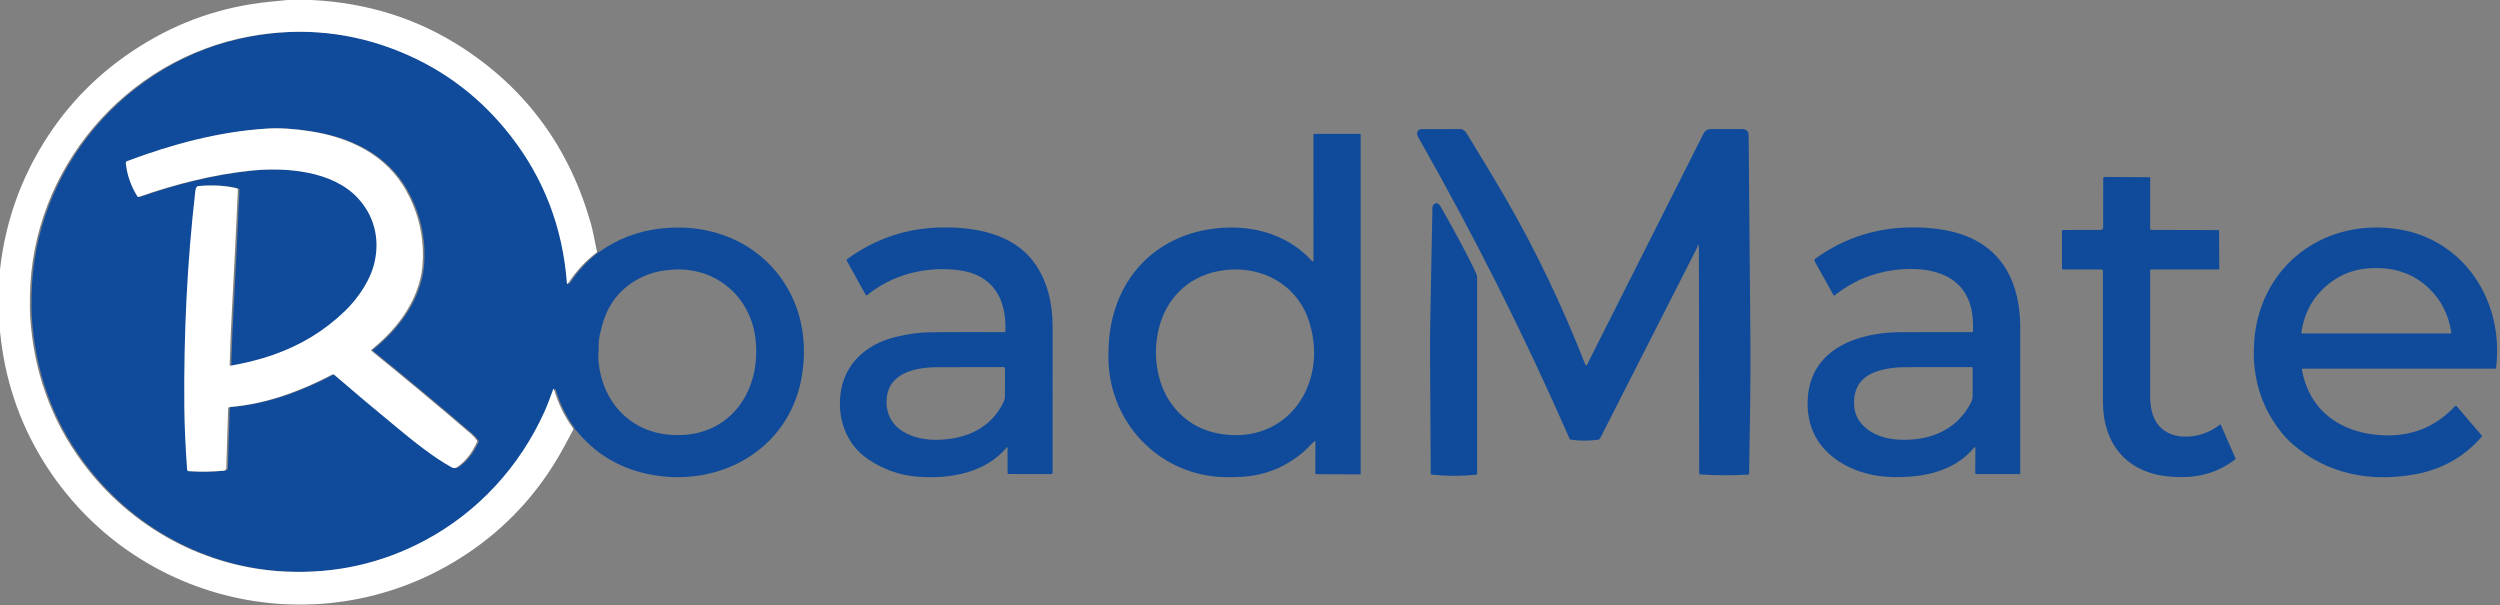
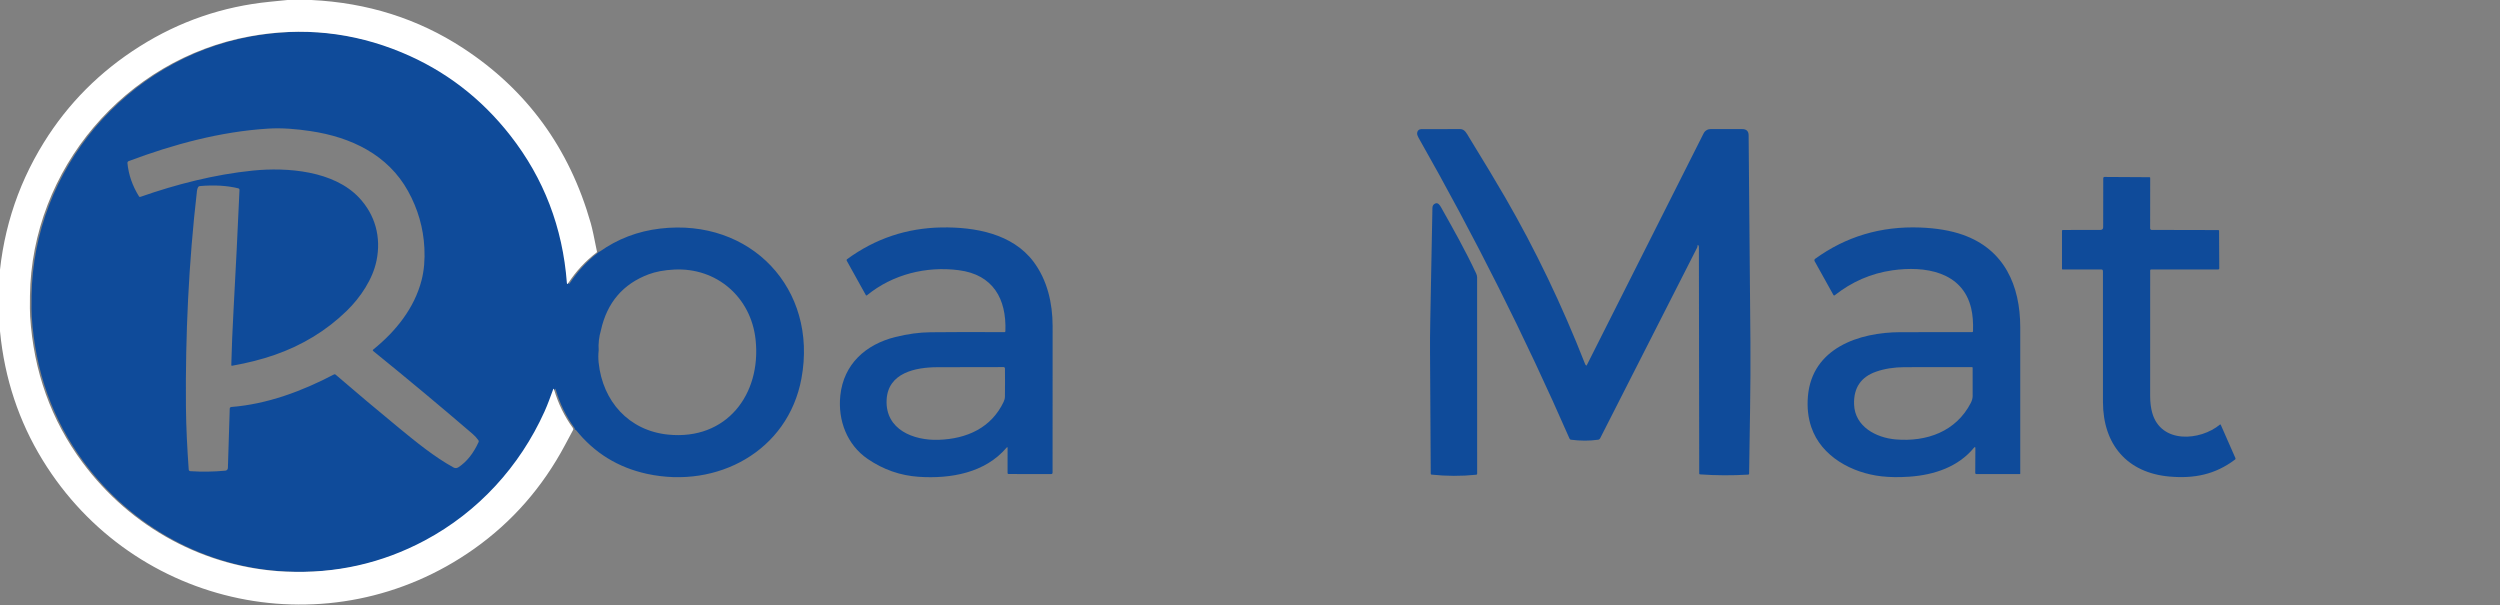
<svg xmlns="http://www.w3.org/2000/svg" width="1536" height="372" viewBox="0 0 1536 372" fill="none">
  <rect x="0" y="0" width="1536" height="372" fill="#808080" stroke="none" />
  <g clip-path="url(#clip0_180_5)">
    <path d="M367.759 154.531C368.079 154.678 368.293 154.714 368.399 154.641C379.439 146.781 391.849 142.044 405.629 140.431C461.069 133.921 502.639 177.251 492.409 232.541C484.149 277.161 440.669 300.511 397.519 291.131C379.686 287.251 365.126 278.261 353.839 264.161C353.759 264.054 353.649 263.998 353.509 263.991C353.429 263.984 353.329 263.981 353.209 263.981C353.243 263.854 353.236 263.674 353.189 263.441C353.149 263.254 353.073 263.084 352.959 262.931C347.786 255.804 343.946 247.944 341.439 239.351C341.253 238.691 341.043 238.684 340.809 239.331C339.139 243.891 337.509 248.511 335.519 252.921C320.309 286.621 294.799 314.541 262.069 332.021C235.616 346.148 207.126 352.541 176.599 351.201C126.859 349.011 81.219 324.031 51.659 284.091C32.392 258.058 21.676 228.184 19.509 194.471C19.349 192.031 19.312 187.768 19.399 181.681C20.469 103.991 77.919 36.341 154.289 22.371C186.583 16.464 217.719 19.734 247.699 32.181C274.286 43.214 296.586 60.264 314.599 83.331C335.139 109.618 346.699 139.768 349.279 173.781C349.346 174.668 349.623 174.738 350.109 173.991C354.869 166.678 360.703 160.381 367.609 155.101C367.863 154.908 367.913 154.718 367.759 154.531ZM142.109 224.321C142.363 213.814 142.826 202.454 143.499 190.241C144.833 166.008 146.046 141.518 147.139 116.771C147.159 116.191 146.889 115.831 146.329 115.691C139.483 114.018 131.643 113.561 122.809 114.321C122.296 114.361 121.923 114.598 121.689 115.031C121.343 115.691 121.123 116.404 121.029 117.171C115.909 161.361 113.849 206.151 114.239 250.121C114.359 262.871 115.029 275.521 115.949 288.521C115.966 288.773 116.074 289.01 116.255 289.189C116.435 289.367 116.675 289.475 116.929 289.491C124.109 289.958 131.299 289.851 138.499 289.171C138.905 289.132 139.283 288.946 139.563 288.646C139.842 288.346 140.005 287.953 140.019 287.541L141.149 251.061C141.158 250.803 141.262 250.557 141.441 250.371C141.62 250.184 141.862 250.07 142.119 250.051C164.159 248.311 185.569 240.351 205.219 230.051C205.559 229.871 205.876 229.904 206.169 230.151C218.756 240.991 231.726 251.901 245.079 262.881C255.569 271.501 266.769 280.661 278.609 287.201C279.656 287.781 280.699 287.728 281.739 287.041C286.779 283.714 290.889 278.548 294.069 271.541C294.223 271.201 294.193 270.878 293.979 270.571C292.953 269.111 291.763 267.798 290.409 266.631C270.709 249.704 250.359 232.731 229.359 215.711C228.953 215.378 228.953 215.048 229.359 214.721C243.229 203.551 254.669 189.211 259.039 172.061C260.546 166.154 261.116 159.598 260.749 152.391C260.123 140.051 256.783 128.404 250.729 117.451C238.369 95.071 215.739 84.261 190.809 80.551C182.189 79.261 173.349 78.481 164.759 79.021C135.379 80.861 106.579 88.661 79.049 98.991C78.809 99.084 78.606 99.252 78.471 99.47C78.336 99.689 78.275 99.945 78.299 100.201C78.986 107.348 81.353 114.171 85.399 120.671C85.599 120.991 85.876 121.088 86.229 120.961C108.579 113.131 132.089 107.161 155.299 104.811C176.569 102.661 205.149 104.931 220.659 121.501C230.519 132.031 234.289 145.661 231.339 160.111C229.039 171.451 221.489 182.771 212.989 191.031C200.569 203.098 185.823 212.104 168.749 218.051C160.869 220.798 152.143 223.021 142.569 224.721C142.256 224.774 142.103 224.641 142.109 224.321ZM369.209 202.901C368.009 207.014 367.549 211.131 367.829 215.251C367.549 217.724 367.539 220.228 367.799 222.761C370.269 246.601 386.389 264.581 410.469 267.021C446.259 270.641 467.839 242.451 464.239 208.691C461.469 182.721 440.429 164.271 414.159 165.621C408.086 165.934 402.876 166.908 398.529 168.541C382.756 174.448 372.983 185.901 369.209 202.901Z" fill="#0F4B9A" />
    <path d="M1042.99 150.952C1042.97 151.425 1042.85 151.872 1042.64 152.292C1022.86 191.259 1003.02 230.255 983.13 269.282C983.009 269.52 982.833 269.725 982.615 269.88C982.397 270.035 982.145 270.135 981.88 270.172C976.553 270.919 970.996 270.915 965.21 270.162C964.783 270.109 964.486 269.885 964.32 269.492C937.026 207.105 906.076 145.432 871.47 84.472C870.903 83.478 870.64 82.575 870.68 81.762C870.713 81.109 870.994 80.494 871.467 80.042C871.939 79.59 872.566 79.336 873.22 79.332C881.18 79.272 889.18 79.265 897.22 79.312C900.01 79.322 901.29 82.262 902.58 84.362C911.733 99.235 919.146 111.572 924.82 121.372C943.346 153.399 959.693 187.475 973.86 223.602C974.013 223.989 974.223 224.289 974.49 224.502C974.67 224.642 974.81 224.612 974.91 224.412L1046.69 81.962C1047.09 81.159 1047.71 80.484 1048.48 80.013C1049.24 79.541 1050.13 79.291 1051.03 79.292L1070.46 79.312C1073.04 79.319 1074.34 80.609 1074.36 83.182C1074.74 125.669 1075.11 168.069 1075.46 210.382C1075.68 237.312 1074.97 264.352 1074.66 290.952C1074.65 291.359 1074.45 291.575 1074.04 291.602C1064.23 292.202 1054.38 292.155 1044.5 291.462C1044.17 291.442 1044.01 291.265 1044 290.932C1043.93 244.605 1043.86 198.202 1043.8 151.722C1043.8 151.389 1043.71 151.082 1043.52 150.802C1043.19 150.315 1043.01 150.365 1042.99 150.952Z" fill="#0F4B9A" />
-     <path d="M807.928 270.922C805.238 273.092 803.068 275.802 800.478 277.972C789.812 286.898 777.688 291.872 764.108 292.892C760.222 293.185 756.055 293.262 751.608 293.122C714.378 291.942 684.838 263.122 681.358 226.662C680.898 221.822 680.872 216.375 681.278 210.322C684.088 168.912 713.218 140.962 754.518 139.812C773.838 139.272 792.948 145.832 805.878 160.172C806.618 160.985 806.988 160.842 806.988 159.742L806.968 82.772C806.968 82.432 807.138 82.262 807.478 82.262H835.758C835.825 82.262 835.888 82.288 835.935 82.335C835.982 82.382 836.008 82.445 836.008 82.512V291.222C836.008 291.375 835.932 291.452 835.778 291.452L808.988 291.342C808.422 291.342 808.142 291.058 808.148 290.492L808.188 271.042C808.188 271.012 808.178 270.983 808.162 270.958C808.146 270.933 808.123 270.914 808.096 270.901C808.069 270.889 808.039 270.884 808.009 270.888C807.98 270.891 807.952 270.903 807.928 270.922ZM804.858 199.332C797.838 174.182 773.468 161.732 748.428 166.602C729.698 170.242 716.358 183.522 711.888 202.212C708.288 217.242 710.468 234.872 719.218 247.362C727.705 259.482 739.728 266.098 755.288 267.212C782.018 269.132 802.568 251.822 806.748 225.312C808.042 217.132 807.412 208.472 804.858 199.332Z" fill="#0F4B9A" />
    <path d="M1321.07 166.191C1321.05 191.397 1321.04 217.101 1321.05 243.301C1321.06 247.187 1321.48 250.637 1322.33 253.651C1327.7 272.801 1351.84 270.891 1363.92 260.871C1363.96 260.839 1364.01 260.816 1364.06 260.805C1364.11 260.793 1364.16 260.793 1364.21 260.805C1364.26 260.816 1364.3 260.839 1364.34 260.871C1364.38 260.904 1364.42 260.944 1364.44 260.991L1373.46 281.511C1373.52 281.654 1373.53 281.812 1373.49 281.961C1373.45 282.11 1373.36 282.24 1373.24 282.331C1360.89 291.651 1348.01 294.101 1333.07 292.811C1306.85 290.551 1292.1 273.041 1292.06 246.981C1292.03 220.047 1292.02 193.264 1292.05 166.631C1292.05 165.904 1291.69 165.541 1290.97 165.541L1267.23 165.561C1267.14 165.561 1267.05 165.526 1266.99 165.464C1266.92 165.402 1266.89 165.318 1266.89 165.231V141.831C1266.89 141.477 1267.07 141.301 1267.42 141.301L1290.47 141.261C1291.62 141.261 1292.19 140.687 1292.19 139.541L1292.24 109.611C1292.24 109.011 1292.54 108.714 1293.14 108.721L1320.7 108.881C1320.8 108.883 1320.9 108.926 1320.97 108.999C1321.04 109.071 1321.08 109.169 1321.08 109.271L1321.04 140.311C1321.04 140.563 1321.14 140.804 1321.32 140.983C1321.5 141.161 1321.74 141.261 1321.99 141.261L1362.94 141.351C1363.06 141.351 1363.17 141.399 1363.26 141.485C1363.35 141.571 1363.4 141.688 1363.4 141.811L1363.52 164.891C1363.52 165.066 1363.45 165.234 1363.33 165.358C1363.2 165.481 1363.03 165.551 1362.86 165.551L1321.73 165.541C1321.64 165.541 1321.56 165.558 1321.48 165.59C1321.4 165.623 1321.32 165.671 1321.26 165.731C1321.2 165.792 1321.15 165.863 1321.12 165.942C1321.09 166.021 1321.07 166.105 1321.07 166.191Z" fill="#0F4B9A" />
    <path d="M885.379 127.361C892.939 140.791 900.419 154.021 907.019 168.171C907.362 168.909 907.539 169.714 907.539 170.531L907.559 290.971C907.559 291.404 907.346 291.641 906.919 291.681C897.859 292.607 888.742 292.584 879.569 291.611C879.426 291.596 879.294 291.529 879.197 291.424C879.101 291.319 879.049 291.182 879.049 291.041C878.949 266.341 878.806 241.657 878.619 216.991C878.572 210.764 878.619 204.127 878.759 197.081C879.226 173.954 879.666 150.824 880.079 127.691C880.099 126.437 880.666 125.554 881.779 125.041C883.479 124.251 884.679 126.111 885.379 127.361Z" fill="#0F4B9A" />
    <path d="M619.058 275.291C619.058 274.631 618.845 274.554 618.418 275.061C605.228 290.541 584.138 294.261 564.498 292.951C553.185 292.197 542.715 288.534 533.088 281.961C520.468 273.331 514.688 258.321 516.288 243.031C518.308 223.731 531.878 211.571 550.178 207.041C557.685 205.181 564.795 204.214 571.508 204.141C586.308 203.981 601.492 203.961 617.058 204.081C617.478 204.087 617.695 203.881 617.708 203.461C618.458 183.581 610.118 168.681 588.958 165.991C568.968 163.451 548.468 168.561 532.738 181.371C532.405 181.644 532.132 181.591 531.918 181.211L520.228 160.171C520.145 160.022 520.119 159.847 520.154 159.68C520.188 159.513 520.282 159.364 520.418 159.261C537.758 146.581 557.165 140.074 578.638 139.741C598.968 139.431 621.988 143.501 634.968 160.761C643.448 172.031 646.718 186.221 646.728 200.351C646.768 229.391 646.758 259.391 646.698 290.351C646.692 290.964 646.385 291.271 645.778 291.271L619.768 291.241C619.288 291.241 619.048 291.001 619.048 290.521L619.058 275.291ZM544.738 245.701C543.868 264.021 561.368 270.761 576.728 270.221C594.048 269.631 609.048 262.871 616.638 246.901C617.152 245.827 617.415 244.747 617.428 243.661C617.502 237.874 617.508 232.111 617.448 226.371C617.446 226.15 617.356 225.939 617.199 225.783C617.041 225.628 616.829 225.541 616.608 225.541C602.435 225.514 588.822 225.537 575.768 225.611C562.588 225.681 545.538 228.971 544.738 245.701Z" fill="#0F4B9A" />
    <path d="M1212.77 275.131C1203.14 286.831 1188.44 291.801 1173.17 292.871C1166.87 293.311 1161.16 293.241 1156.03 292.661C1137.86 290.601 1119.01 280.511 1112.88 262.471C1110.89 256.645 1110.2 250.301 1110.79 243.441C1113.35 213.871 1142.12 204.171 1167.56 204.091C1182.23 204.038 1196.93 204.028 1211.66 204.061C1212.02 204.061 1212.21 203.881 1212.22 203.521C1212.41 198.135 1212.04 193.438 1211.09 189.431C1205.77 166.801 1182.57 163.231 1162.61 166.091C1149.63 167.958 1137.84 173.068 1127.23 181.421C1126.92 181.661 1126.66 181.611 1126.47 181.271L1114.9 160.461C1114.77 160.223 1114.73 159.946 1114.79 159.681C1114.85 159.416 1115 159.182 1115.22 159.021C1134.15 145.295 1155.67 138.885 1179.76 139.791C1189.89 140.178 1198.63 141.668 1205.97 144.261C1231.51 153.281 1241.2 175.441 1241.24 200.971C1241.29 230.245 1241.29 260.251 1241.24 290.991C1241.24 291.171 1241.15 291.261 1240.97 291.261L1214.17 291.251C1214.01 291.251 1213.87 291.19 1213.76 291.081C1213.65 290.973 1213.59 290.825 1213.59 290.671L1213.67 275.461C1213.68 274.515 1213.38 274.405 1212.77 275.131ZM1152.65 228.361C1143.34 231.628 1138.84 238.291 1139.14 248.351C1139.55 262.281 1152.96 268.991 1164.72 269.981C1183.76 271.581 1201.78 265.181 1210.88 247.521C1211.5 246.311 1212.01 244.711 1212 243.331C1211.98 237.378 1211.98 231.581 1211.99 225.941C1211.99 225.841 1211.95 225.744 1211.88 225.673C1211.81 225.601 1211.71 225.561 1211.61 225.561C1197.34 225.528 1183.5 225.538 1170.09 225.591C1163.66 225.618 1157.84 226.541 1152.65 228.361Z" fill="#0F4B9A" />
-     <path d="M1414.81 226.5C1414.73 226.501 1414.66 226.517 1414.59 226.55C1414.52 226.582 1414.46 226.629 1414.41 226.687C1414.36 226.745 1414.33 226.813 1414.31 226.886C1414.29 226.959 1414.29 227.036 1414.3 227.11C1418.84 252.67 1438.6 266.16 1463.57 267.43C1481.48 268.337 1496.39 262.39 1508.32 249.59C1508.39 249.513 1508.48 249.452 1508.58 249.412C1508.68 249.371 1508.78 249.351 1508.89 249.354C1508.99 249.357 1509.1 249.382 1509.19 249.428C1509.29 249.474 1509.37 249.539 1509.44 249.62L1524.73 267.53C1524.99 267.824 1524.99 268.117 1524.73 268.41C1514.07 280.63 1500.61 288.26 1484.36 291.3C1456.85 296.45 1430.1 291.53 1408.59 272.88C1404.13 269.02 1400 264.034 1396.19 257.92C1387.99 244.74 1384.43 230.17 1384.76 214.63C1384.85 210.41 1385.16 206.547 1385.71 203.04C1392.38 160.19 1430.18 134.53 1472.48 140.67C1514.25 146.72 1538.52 185.39 1533.61 225.8C1533.55 226.274 1533.28 226.51 1532.81 226.51L1414.81 226.5ZM1413.99 204.25C1413.98 204.327 1413.98 204.405 1414 204.479C1414.03 204.553 1414.06 204.622 1414.12 204.681C1414.17 204.739 1414.23 204.787 1414.3 204.82C1414.37 204.852 1414.45 204.87 1414.53 204.87H1505.44C1505.53 204.87 1505.62 204.85 1505.7 204.813C1505.78 204.775 1505.85 204.721 1505.91 204.654C1505.97 204.587 1506.02 204.508 1506.04 204.423C1506.07 204.337 1506.07 204.248 1506.06 204.16C1504.44 193.474 1499.96 184.564 1492.63 177.43C1482.28 167.36 1469.46 163.74 1454.91 164.9C1447.57 165.48 1440.99 167.62 1435.16 171.32C1423.14 178.947 1416.08 189.924 1413.99 204.25Z" fill="#0F4B9A" />
    <path d="M176.63 0H191.25C225.77 1.66 256.84 11.503 284.46 29.53C323.693 55.143 349.87 91.04 362.99 137.22C363.83 140.187 365.087 145.957 366.76 154.53C366.913 154.717 366.863 154.907 366.61 155.1C359.703 160.38 353.87 166.677 349.11 173.99C348.623 174.737 348.347 174.667 348.28 173.78C345.7 139.767 334.14 109.617 313.6 83.33C295.587 60.263 273.287 43.213 246.7 32.18C216.72 19.733 185.583 16.463 153.29 22.37C76.92 36.34 19.47 103.99 18.4 181.68C18.313 187.767 18.35 192.03 18.51 194.47C20.677 228.183 31.393 258.057 50.66 284.09C80.22 324.03 125.86 349.01 175.6 351.2C206.127 352.54 234.617 346.147 261.07 332.02C293.8 314.54 319.31 286.62 334.52 252.92C336.51 248.51 338.14 243.89 339.81 239.33C340.043 238.683 340.253 238.69 340.44 239.35C342.947 247.943 346.787 255.803 351.96 262.93C352.073 263.083 352.15 263.253 352.19 263.44C352.237 263.673 352.243 263.853 352.21 263.98C350.523 267.113 348.837 270.26 347.15 273.42C333.33 299.367 314.697 320.64 291.25 337.24C203.19 399.56 82.23 374.04 26.2 282.69C11.567 258.83 2.847 232.553 0.04 203.86C-0.32 200.2 -0.667 196.537 -1 192.87V178.28C0.593 145.293 9.89 115.08 26.89 87.64C41.783 63.593 61.457 43.867 85.91 28.46C110.297 13.093 136.873 3.973 165.64 1.1C169.307 0.733 172.97 0.367 176.63 0Z" fill="white" />
-     <path d="M141.11 224.319C141.103 224.639 141.257 224.772 141.57 224.719C151.143 223.019 159.87 220.796 167.75 218.049C184.823 212.102 199.57 203.096 211.99 191.029C220.49 182.769 228.04 171.449 230.34 160.109C233.29 145.659 229.52 132.029 219.66 121.499C204.15 104.929 175.57 102.659 154.3 104.809C131.09 107.159 107.58 113.129 85.23 120.959C84.877 121.086 84.6 120.989 84.4 120.669C80.353 114.169 77.987 107.346 77.3 100.199C77.276 99.943 77.337 99.687 77.472 99.468C77.607 99.25 77.81 99.082 78.05 98.989C105.58 88.659 134.38 80.859 163.76 79.019C172.35 78.479 181.19 79.259 189.81 80.549C214.74 84.259 237.37 95.069 249.73 117.449C255.783 128.402 259.123 140.049 259.75 152.389C260.117 159.596 259.547 166.152 258.04 172.059C253.67 189.209 242.23 203.549 228.36 214.719C227.953 215.046 227.953 215.376 228.36 215.709C249.36 232.729 269.71 249.702 289.41 266.629C290.763 267.796 291.953 269.109 292.98 270.569C293.193 270.876 293.223 271.199 293.07 271.539C289.89 278.546 285.78 283.712 280.74 287.039C279.7 287.726 278.657 287.779 277.61 287.199C265.77 280.659 254.57 271.499 244.08 262.879C230.727 251.899 217.757 240.989 205.17 230.149C204.877 229.902 204.56 229.869 204.22 230.049C184.57 240.349 163.16 248.309 141.12 250.049C140.862 250.069 140.621 250.182 140.442 250.369C140.263 250.555 140.159 250.801 140.15 251.059L139.02 287.539C139.005 287.951 138.843 288.344 138.563 288.644C138.284 288.944 137.906 289.13 137.5 289.169C130.3 289.849 123.11 289.956 115.93 289.489C115.676 289.473 115.436 289.365 115.256 289.187C115.075 289.008 114.967 288.771 114.95 288.519C114.03 275.519 113.36 262.869 113.24 250.119C112.85 206.149 114.91 161.359 120.03 117.169C120.123 116.402 120.343 115.689 120.69 115.029C120.923 114.596 121.297 114.359 121.81 114.319C130.643 113.559 138.483 114.016 145.33 115.689C145.89 115.829 146.16 116.189 146.14 116.769C145.047 141.516 143.833 166.006 142.5 190.239C141.827 202.452 141.363 213.812 141.11 224.319Z" fill="white" />
  </g>
  <defs>
    <clipPath id="clip0_180_5">
      <rect width="1536" height="372" fill="white" />
    </clipPath>
  </defs>
</svg>